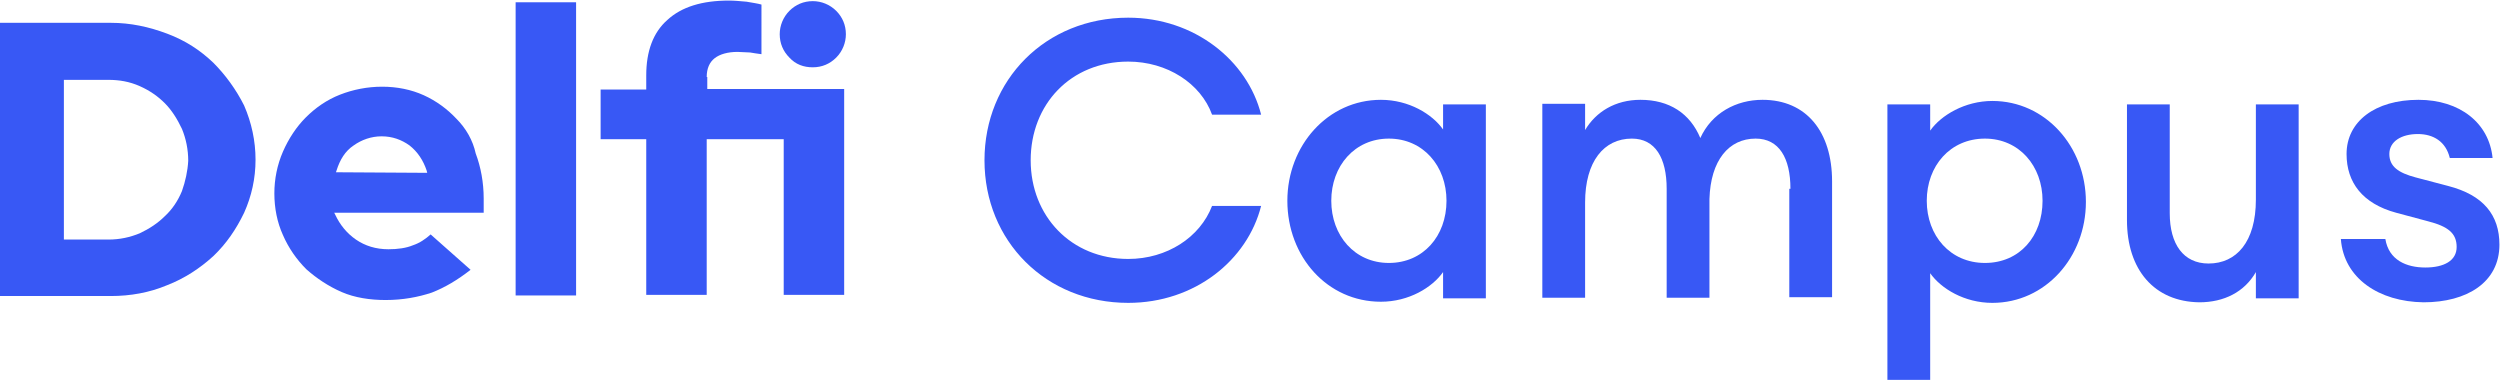
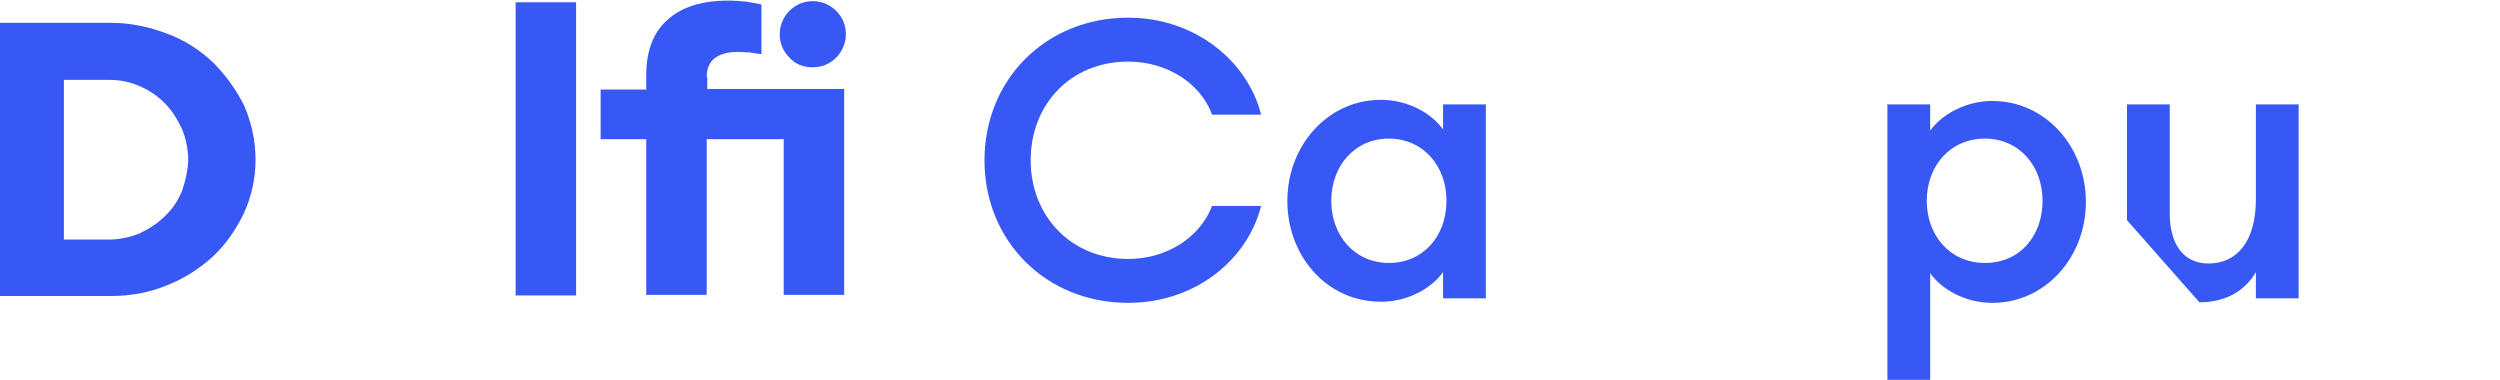
<svg xmlns="http://www.w3.org/2000/svg" version="1.1" id="Layer_1" x="0px" y="0px" viewBox="0 0 438.3 66.6" style="enable-background:new 0 0 438.3 66.6;" xml:space="preserve">
  <style type="text/css">
	.st0{fill:#3858F5;}
</style>
  <g>
    <g>
      <path class="st0" d="M172.6,28.1c0-14.1,10.7-25,25.2-25c11.6,0,20.9,7.5,23.3,17h-8.6c-2-5.5-7.9-9.3-14.7-9.3    c-10.1,0-17.1,7.5-17.1,17.3s7.1,17.3,17.1,17.3c6.8,0,12.6-3.8,14.7-9.3h8.6c-2.4,9.5-11.6,17-23.3,17    C183.4,53.1,172.6,42.3,172.6,28.1z" />
      <path class="st0" d="M225.7,35.2c0-9.7,7.1-17.7,16.4-17.7c4.9,0,9,2.5,10.9,5.2v-4.4h7.5v34h-7.5v-4.6c-1.9,2.7-6,5.2-10.9,5.2    C232.7,52.9,225.7,45,225.7,35.2z M253.6,35.2c0-6.1-4.1-10.9-10.1-10.9s-10.1,4.8-10.1,10.9s4.1,10.9,10.1,10.9    S253.6,41.4,253.6,35.2z" />
-       <path class="st0" d="M313.9,33.1c0-5.4-2-8.8-6.1-8.8c-4.7,0-7.9,3.8-8.1,10.6v17.3h-7.5V33.1c0-5.4-2-8.8-6.1-8.8    c-4.9,0-8.2,4-8.2,11.2v16.7h-7.5v-34h7.5v4.6c1.9-3.2,5.3-5.3,9.7-5.3c5.1,0,8.7,2.4,10.5,6.7c2-4.4,6.3-6.7,10.9-6.7    c7.7,0,12.2,5.6,12.2,14.3v20.3h-7.5v-19H313.9z" />
      <path class="st0" d="M330.9,66.5V18.3h7.5v4.6c1.9-2.7,6.1-5.2,10.9-5.2c9.3,0,16.4,8,16.4,17.7s-7.1,17.7-16.4,17.7    c-4.9,0-9-2.5-10.9-5.2v18.8h-7.5V66.5z M358.1,35.2c0-6.1-4.1-10.9-10.1-10.9c-6.1,0-10.2,4.8-10.2,10.9s4.1,10.9,10.2,10.9    C354.1,46.1,358.1,41.4,358.1,35.2z" />
-       <path class="st0" d="M372.9,38.6V18.3h7.5v19.1c0,5.4,2.4,8.8,6.8,8.8c4.9,0,8.3-3.8,8.3-11.2V18.3h7.5v34h-7.5v-4.6    c-2,3.5-5.6,5.3-9.9,5.3C377.7,52.9,372.9,47.3,372.9,38.6z" />
-       <path class="st0" d="M410.4,41.9h7.8c0.6,3.7,3.7,5,7,5s5.5-1.2,5.5-3.6s-1.5-3.6-5-4.5l-5.6-1.5c-5.9-1.6-8.7-5.3-8.7-10.3    c0-5.7,5-9.5,12.6-9.5c7.3,0,12.4,4.1,13,10.2h-7.5c-0.7-2.9-2.9-4.2-5.6-4.2c-2.9,0-5,1.3-5,3.5s1.6,3.3,4.6,4.1l5.7,1.5    c6.2,1.6,9,5.1,9,10.3c0,6.6-5.7,10.1-13.3,10.1C417.1,52.9,410.9,48.8,410.4,41.9z" />
+       <path class="st0" d="M372.9,38.6V18.3h7.5v19.1c0,5.4,2.4,8.8,6.8,8.8c4.9,0,8.3-3.8,8.3-11.2V18.3h7.5v34h-7.5v-4.6    c-2,3.5-5.6,5.3-9.9,5.3z" />
    </g>
    <g>
      <path class="st0" d="M37.4,11c-2.3-2.2-4.9-3.9-8.1-5.1C26.1,4.7,22.9,4,19.4,4H0v47.9h19.4c3.5,0,6.8-0.6,9.9-1.9    c3.1-1.2,5.8-3,8.1-5.1c2.3-2.2,4-4.7,5.4-7.6c1.3-2.9,2-6,2-9.3s-0.7-6.5-2-9.5C41.4,15.7,39.5,13.1,37.4,11z M31.9,33.5    c-0.7,1.7-1.7,3.2-3,4.4c-1.2,1.2-2.7,2.2-4.4,3C22.8,41.6,21,42,19,42h-7.8V14H19c1.9,0,3.7,0.3,5.5,1.1s3.2,1.8,4.4,3    c1.2,1.2,2.2,2.8,3,4.5c0.7,1.7,1.1,3.6,1.1,5.6C32.9,30,32.5,31.8,31.9,33.5z" />
-       <path class="st0" d="M80,20.8c-1.6-1.7-3.5-3.1-5.7-4.1s-4.7-1.5-7.3-1.5s-5.1,0.5-7.4,1.4c-2.3,0.9-4.3,2.3-6,4    c-1.6,1.6-3,3.7-4,6s-1.5,4.8-1.5,7.3c0,2.6,0.5,5.1,1.5,7.3c1,2.3,2.4,4.3,4.1,6c1.8,1.6,3.9,3,6.2,4s5,1.4,7.7,1.4    c3,0,5.7-0.5,8.1-1.3c2.3-0.9,4.5-2.2,6.8-4l-7-6.2c-0.9,0.8-1.9,1.5-3.1,1.9c-1.2,0.5-2.7,0.7-4.3,0.7c-2.2,0-4.1-0.6-5.7-1.7    s-2.8-2.6-3.6-4.3l-0.2-0.4h26.2v-2.5c0-2.8-0.5-5.5-1.4-7.9C82.9,24.6,81.7,22.5,80,20.8z M58.9,30.2l0.1-0.3    c0.6-1.9,1.5-3.4,3-4.4c1.4-1,3.1-1.6,4.9-1.6c1.9,0,3.5,0.6,4.9,1.6c1.4,1.1,2.4,2.6,3,4.4l0.1,0.4L58.9,30.2L58.9,30.2    L58.9,30.2z" />
      <rect x="90.4" y="0.4" class="st0" width="10.6" height="51.4" />
      <path class="st0" d="M142.5,11.8c1.6,0,3-0.6,4.1-1.7s1.7-2.6,1.7-4.1c0-1.6-0.6-3-1.7-4.1s-2.6-1.7-4.1-1.7c-1.6,0-3,0.6-4.1,1.7    s-1.7,2.6-1.7,4.1c0,1.6,0.6,3,1.7,4.1C139.5,11.3,140.9,11.8,142.5,11.8z" />
      <path class="st0" d="M123.9,13.5c0-1.5,0.5-2.6,1.4-3.3c0.9-0.7,2.3-1.1,4-1.1c0.7,0,1.5,0.1,2.2,0.1c0.6,0.1,1.2,0.2,2,0.3V0.8    c-0.7-0.2-1.5-0.3-2.6-0.5c-1.1-0.1-2.2-0.2-3.1-0.2c-4.7,0-8.3,1.1-10.8,3.4c-2.5,2.2-3.7,5.5-3.7,9.7v2.5h-8v8.7h8v27.3h10.6    V24.4h13.5v27.3H148V15.6h-24v-2.1H123.9z" />
    </g>
  </g>
</svg>